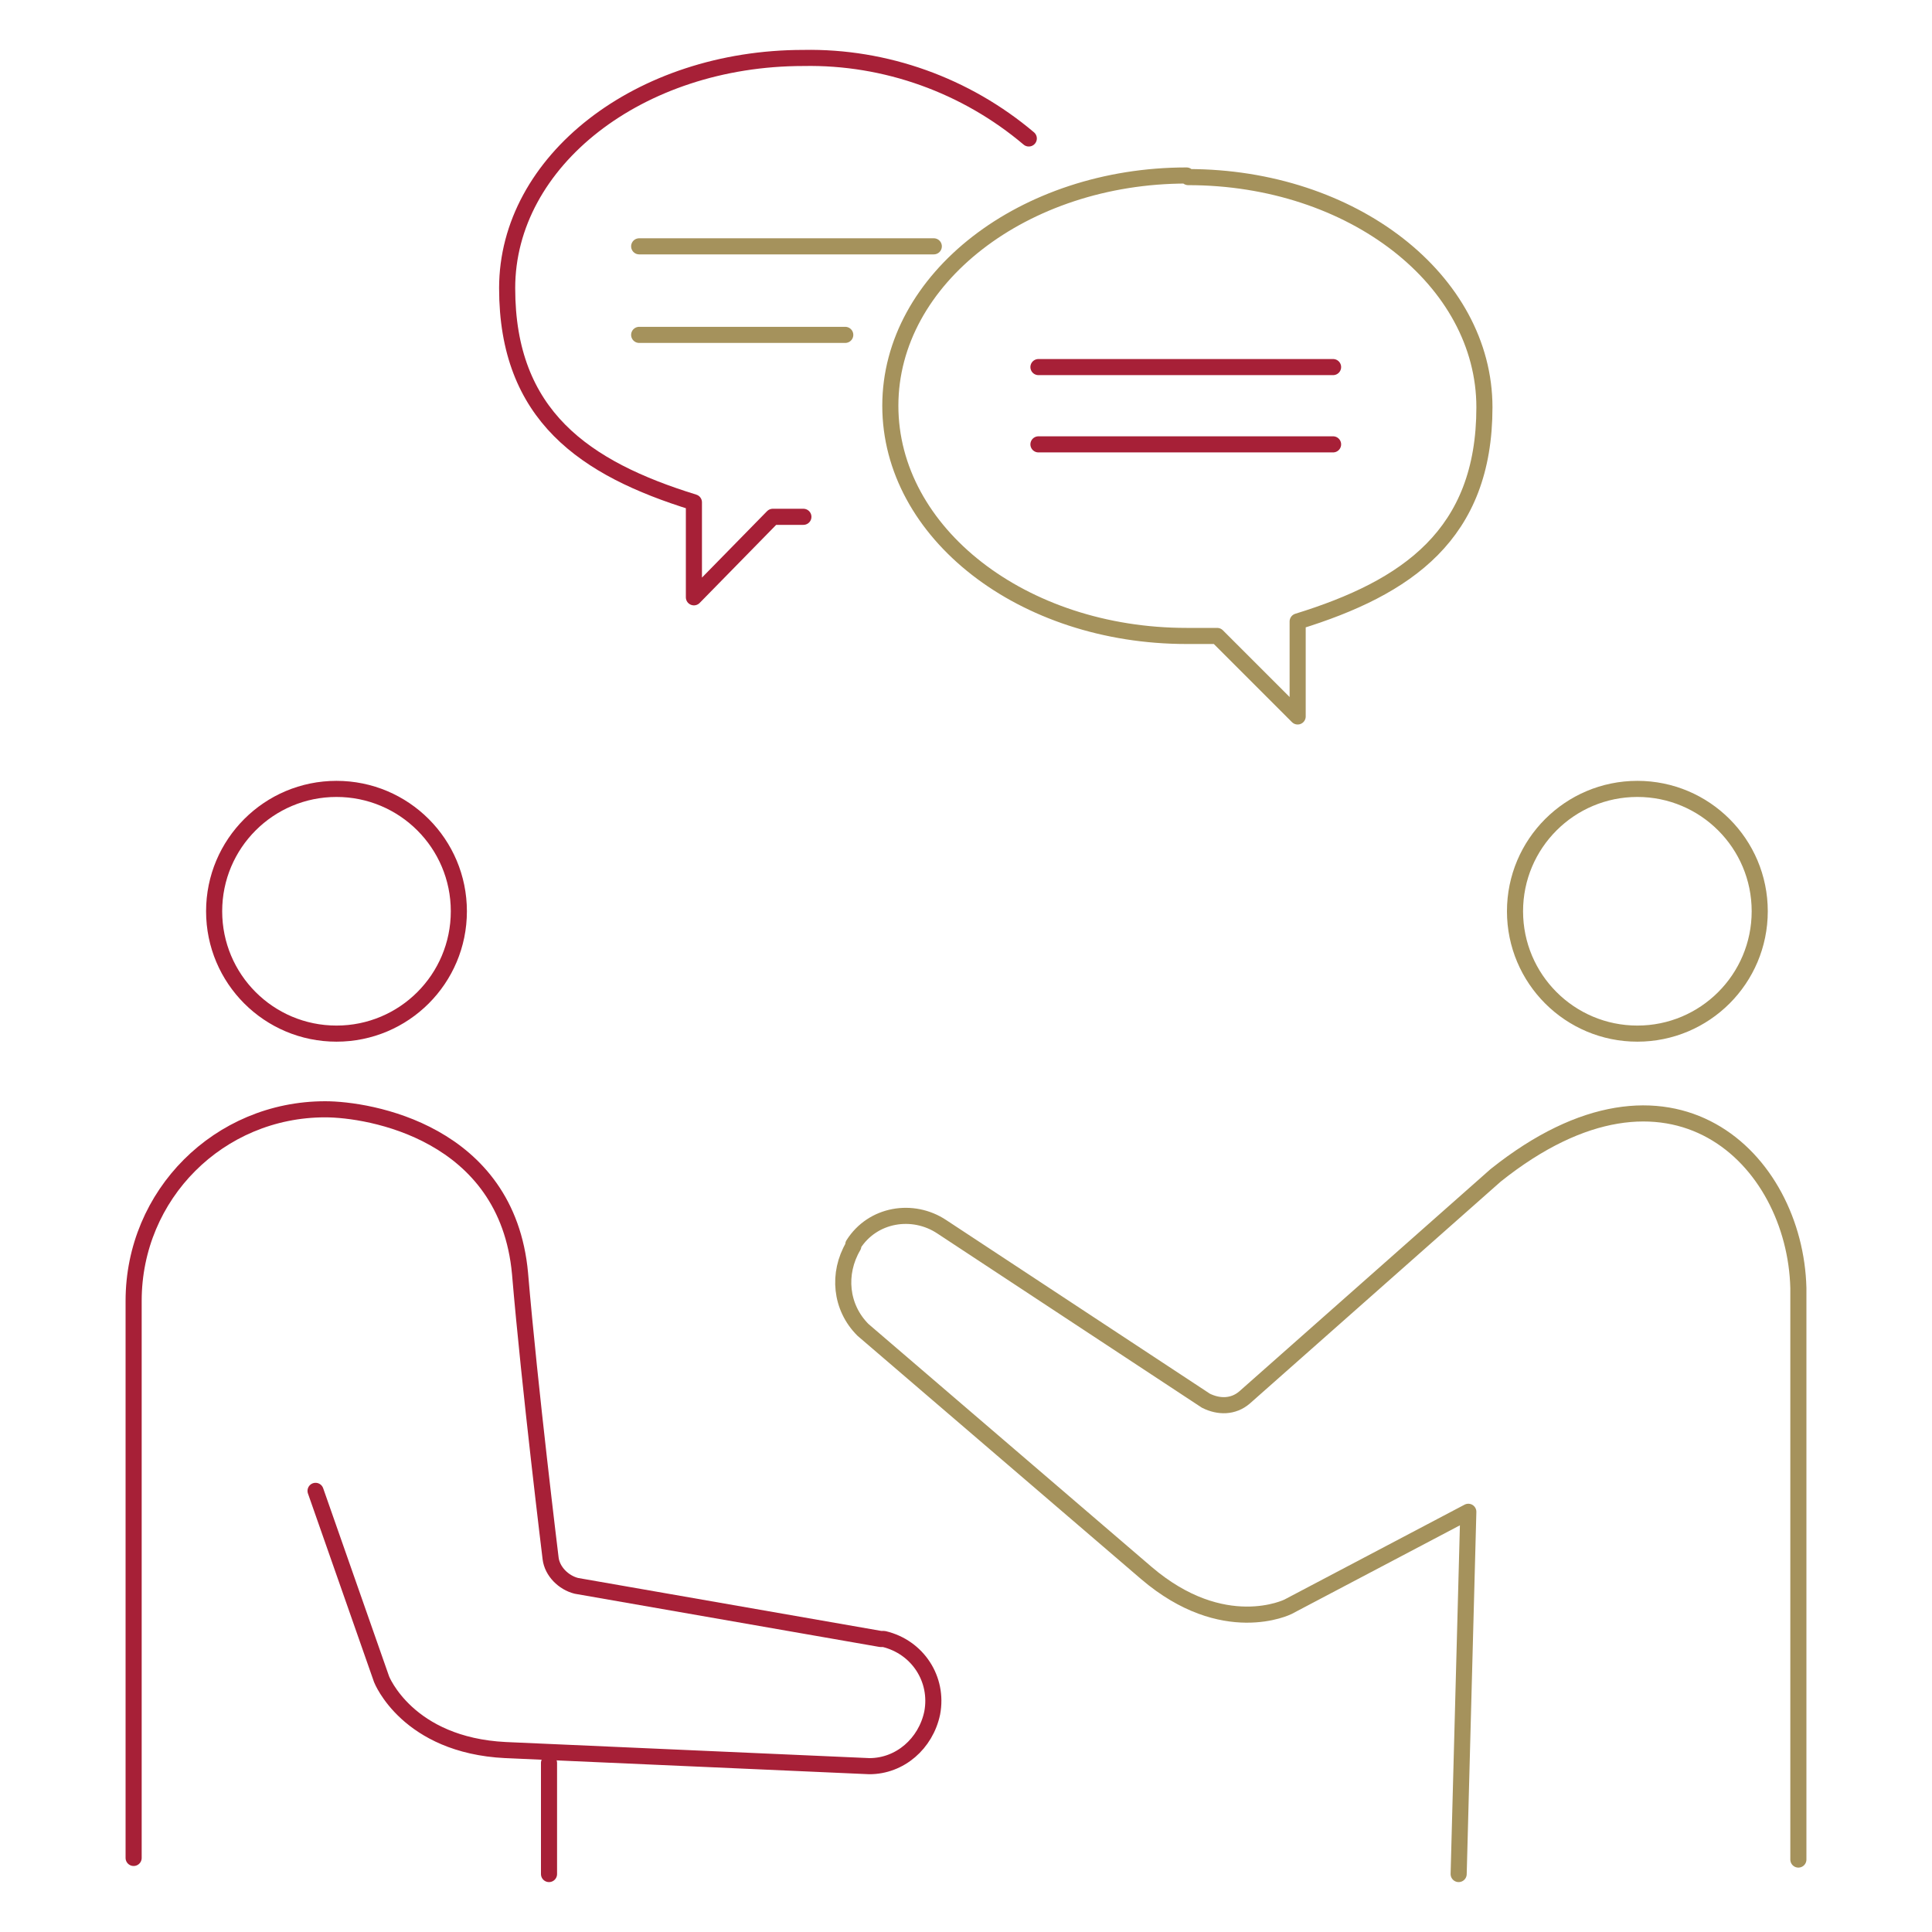
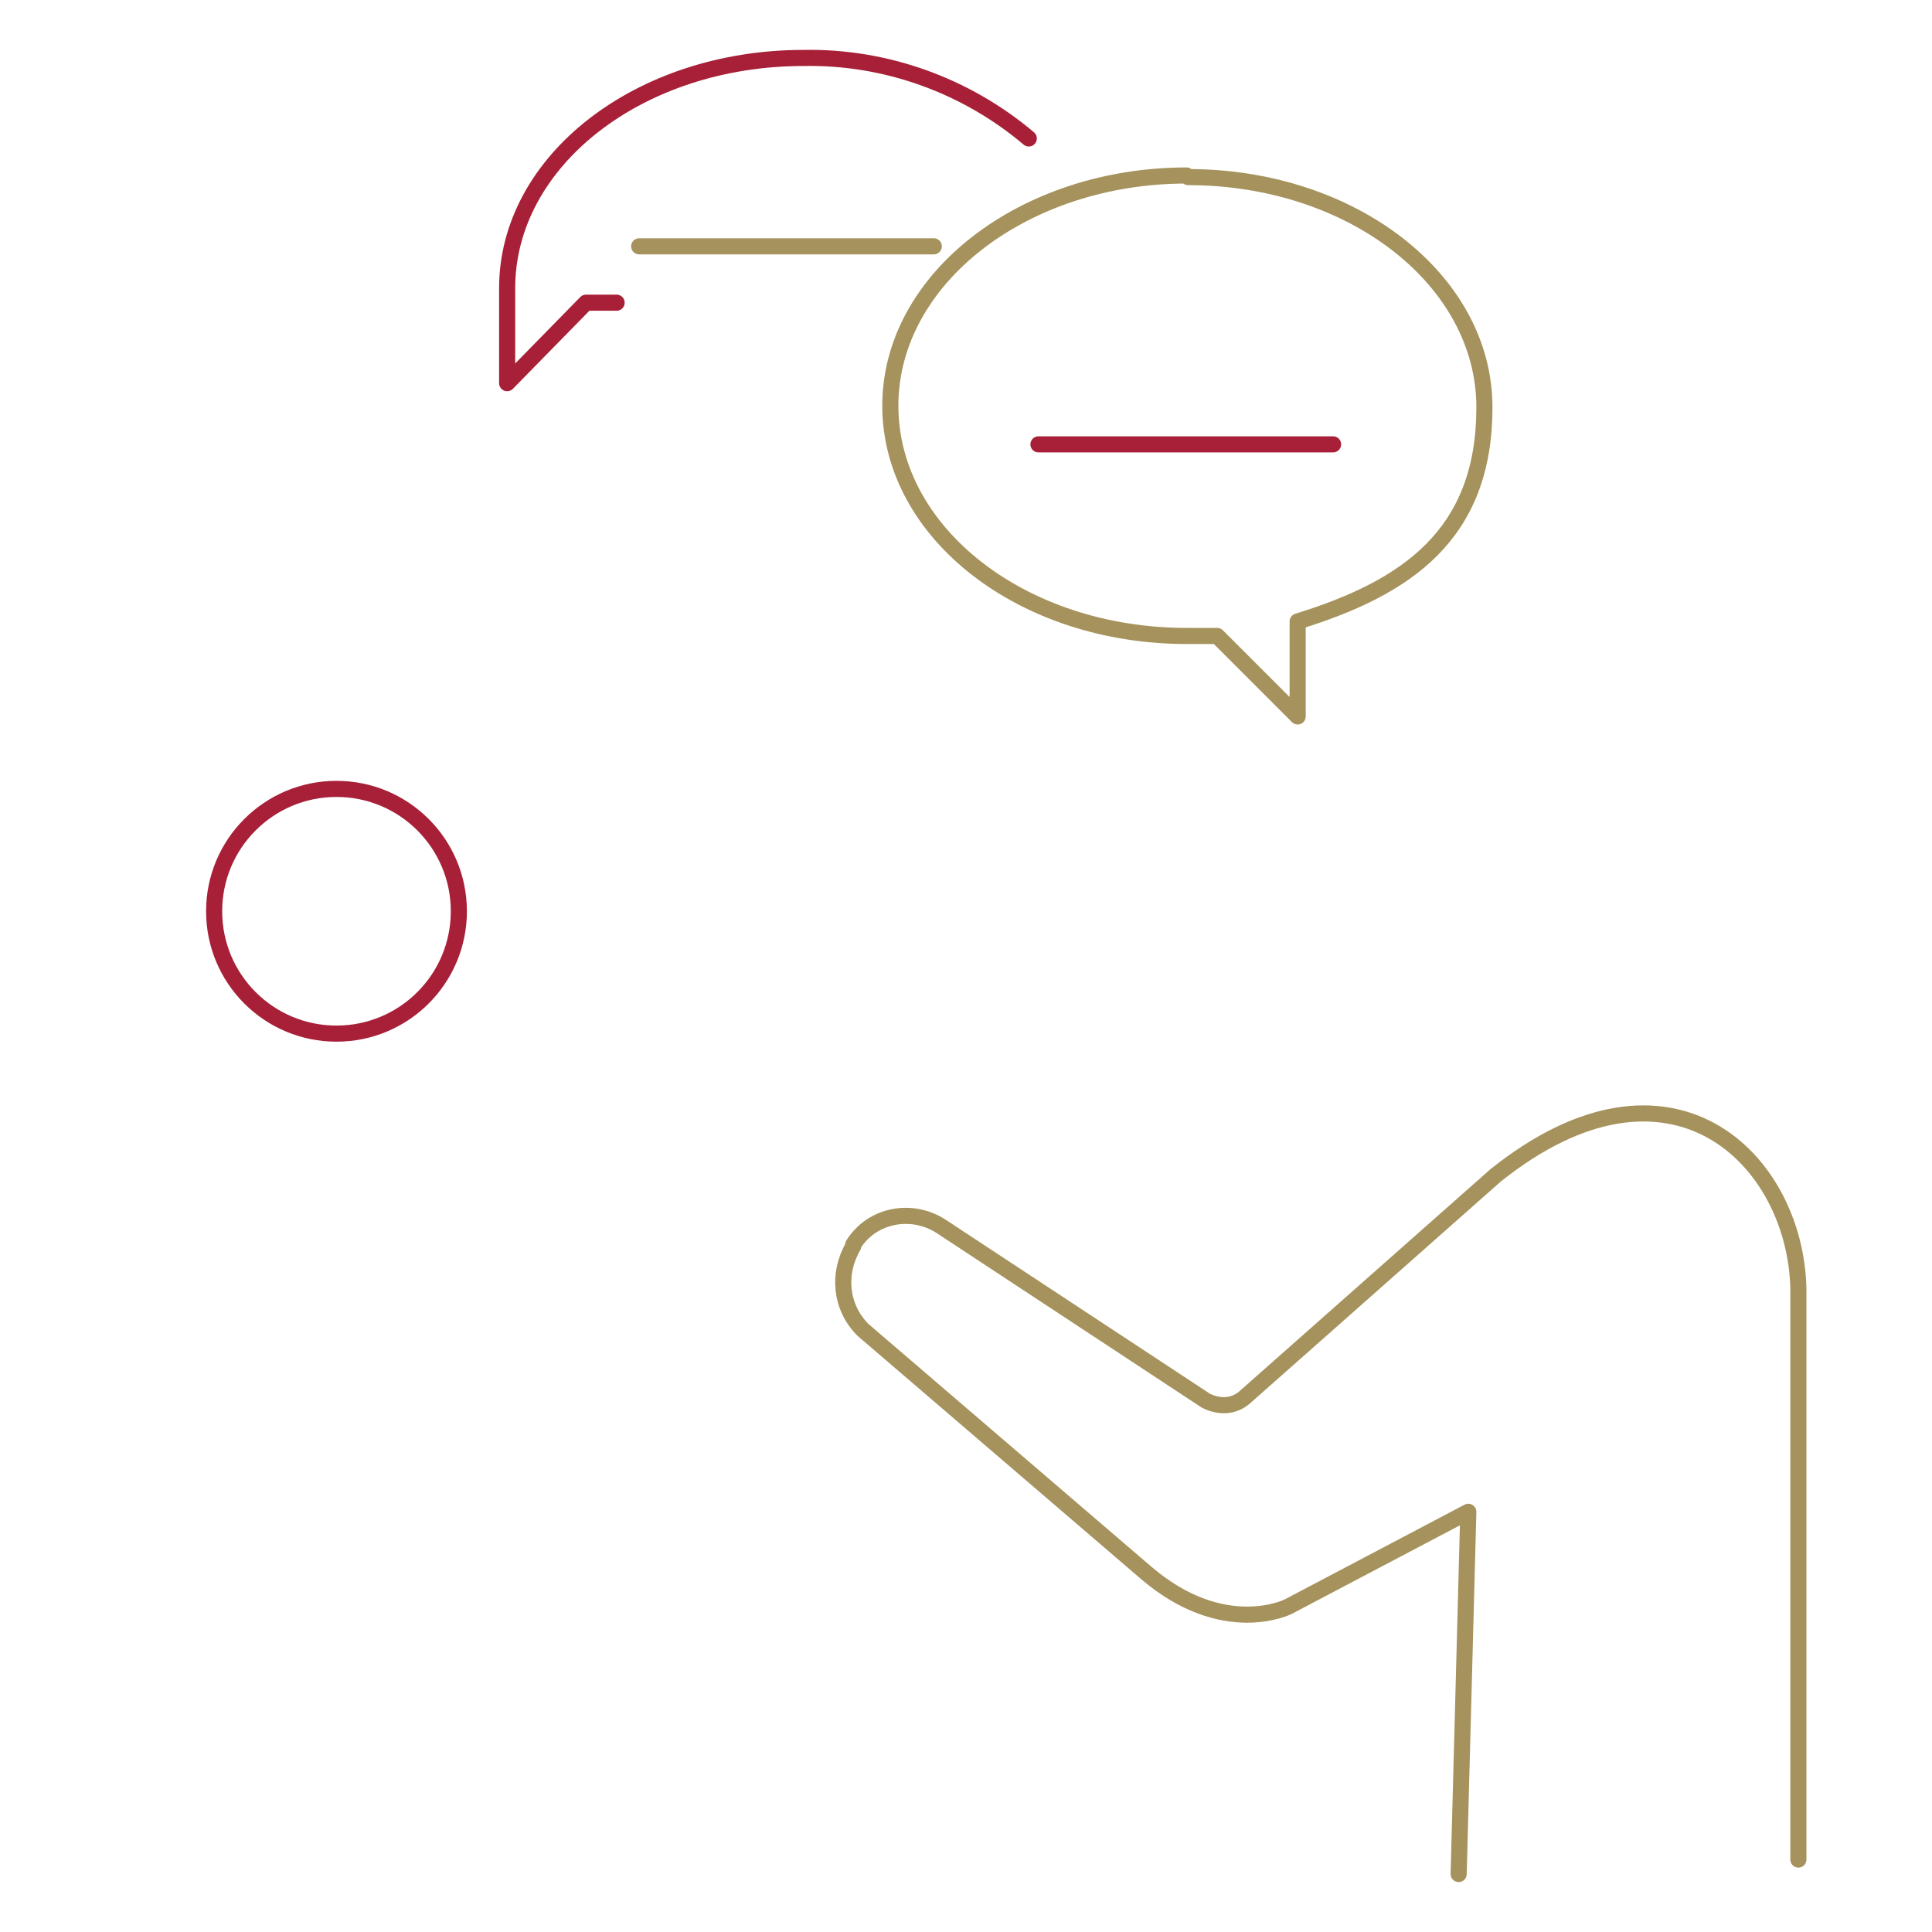
<svg xmlns="http://www.w3.org/2000/svg" version="1.1" viewBox="0 0 120 120">
  <defs>
    <style>
      .cls-1, .cls-2, .cls-3 {
        fill: none;
      }

      .cls-2 {
        stroke: #a72037;
      }

      .cls-2, .cls-3 {
        stroke-linecap: round;
        stroke-linejoin: round;
      }

      .cls-3 {
        stroke: #a5925c;
      }

      .cls-4 {
        clip-path: url(#clippath);
      }
    </style>
    <clipPath id="clippath">
      <rect class="cls-1" x="7.3" y="2.6" width="105.4" height="114.9" />
    </clipPath>
  </defs>
  <g>
    <g id="_レイヤー_1" data-name="レイヤー_1">
      <g id="_グループ_1187" data-name="グループ_1187">
        <g id="_グループ_1186" data-name="グループ_1186">
          <line id="_線_56" data-name="線_56" class="cls-3" x1="39.7" y1="15.3" x2="58" y2="15.3" />
-           <line id="_線_57" data-name="線_57" class="cls-2" x1="64.5" y1="22.8" x2="82.8" y2="22.8" />
          <line id="_線_58" data-name="線_58" class="cls-2" x1="64.5" y1="27.6" x2="82.8" y2="27.6" />
-           <line id="_線_59" data-name="線_59" class="cls-3" x1="39.7" y1="20.8" x2="52.5" y2="20.8" />
          <g id="_グループ_598" data-name="グループ_598">
            <g class="cls-4">
              <g id="_グループ_597" data-name="グループ_597">
                <path id="_パス_1123" data-name="パス_1123" class="cls-3" d="M111.7,115.5v-35.5c-.2-8-7.9-15.7-18.8-7l-15.6,13.8c-.7.6-1.6.6-2.4.2l-16.4-10.8c-1.8-1.2-4.3-.8-5.5,1.1,0,0,0,0,0,.1-1,1.7-.8,3.8.6,5.2l17.6,15.1c4.8,4.1,8.8,2.1,8.8,2.1l11.2-5.9-.6,22.5" />
-                 <circle id="_楕円形_31" data-name="楕円形_31" class="cls-3" cx="101.7" cy="56.6" r="7.6" />
                <path id="_パス_1124" data-name="パス_1124" class="cls-2" d="M28.5,56.6h0c0-4.2-3.4-7.6-7.6-7.6s-7.6,3.4-7.6,7.6,3.4,7.6,7.6,7.6c4.2,0,7.6-3.4,7.6-7.6Z" />
-                 <path id="_パス_1125" data-name="パス_1125" class="cls-2" d="M19.6,92.6l4.1,11.7s1.6,4.1,7.7,4.4l22.6,1c1.9,0,3.5-1.4,3.9-3.3.4-2.1-.9-4.1-3-4.6,0,0-.1,0-.2,0l-18.9-3.3c-.8-.2-1.5-.9-1.6-1.7,0,0-1.3-10.6-1.9-17.7-.8-8.8-9.4-10.2-12.1-10.2-6.6,0-11.9,5.3-11.9,11.9,0,0,0,0,0,0v34.6" />
-                 <line id="_線_60" data-name="線_60" class="cls-2" x1="34.1" y1="109.5" x2="34.1" y2="116.4" />
-                 <path id="_パス_1126" data-name="パス_1126" class="cls-2" d="M63.9,8.6c-3.9-3.3-8.9-5.1-14-5-10.2,0-18.4,6.4-18.4,14.3s4.8,11.2,11.6,13.3v5.9l4.9-5c.6,0,1.3,0,1.9,0" />
+                 <path id="_パス_1126" data-name="パス_1126" class="cls-2" d="M63.9,8.6c-3.9-3.3-8.9-5.1-14-5-10.2,0-18.4,6.4-18.4,14.3v5.9l4.9-5c.6,0,1.3,0,1.9,0" />
                <path id="_パス_1127" data-name="パス_1127" class="cls-3" d="M73.8,11c10.2,0,18.4,6.4,18.4,14.3s-4.8,11.2-11.6,13.3v5.9l-5-5c-.6,0-1.3,0-1.9,0-10.2,0-18.4-6.4-18.4-14.3s8.3-14.3,18.4-14.3Z" />
              </g>
            </g>
          </g>
        </g>
      </g>
    </g>
  </g>
</svg>